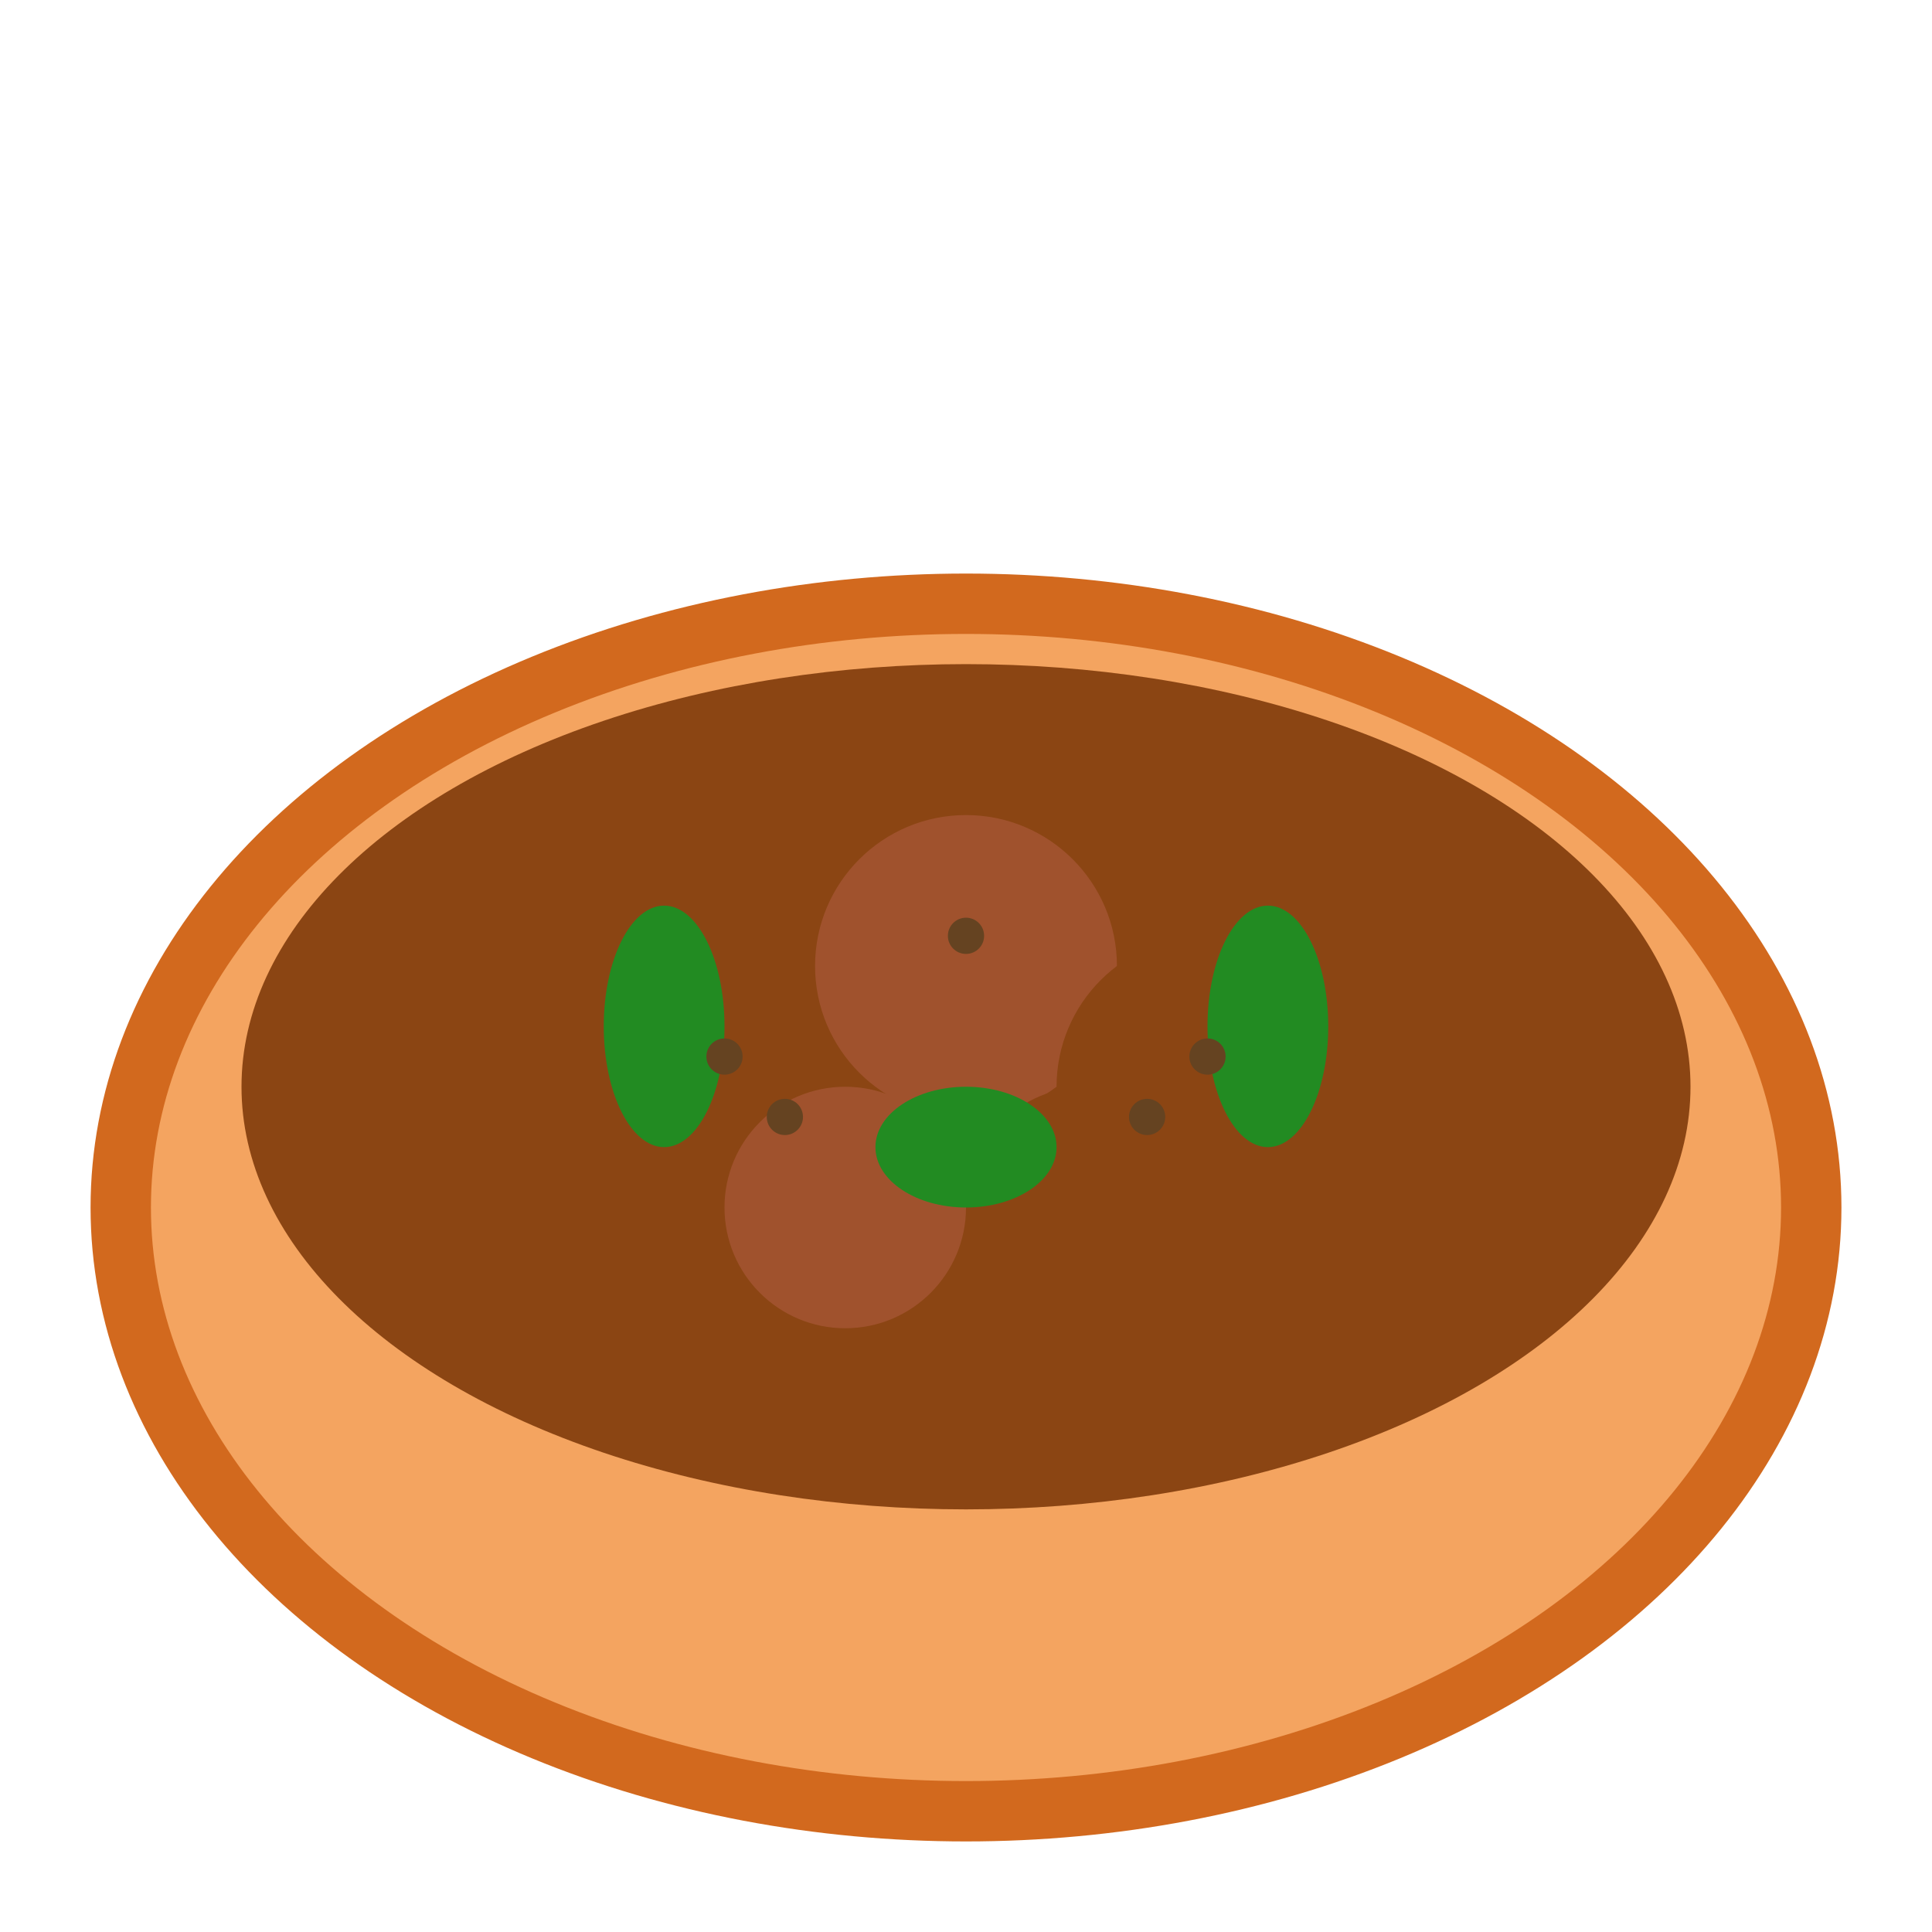
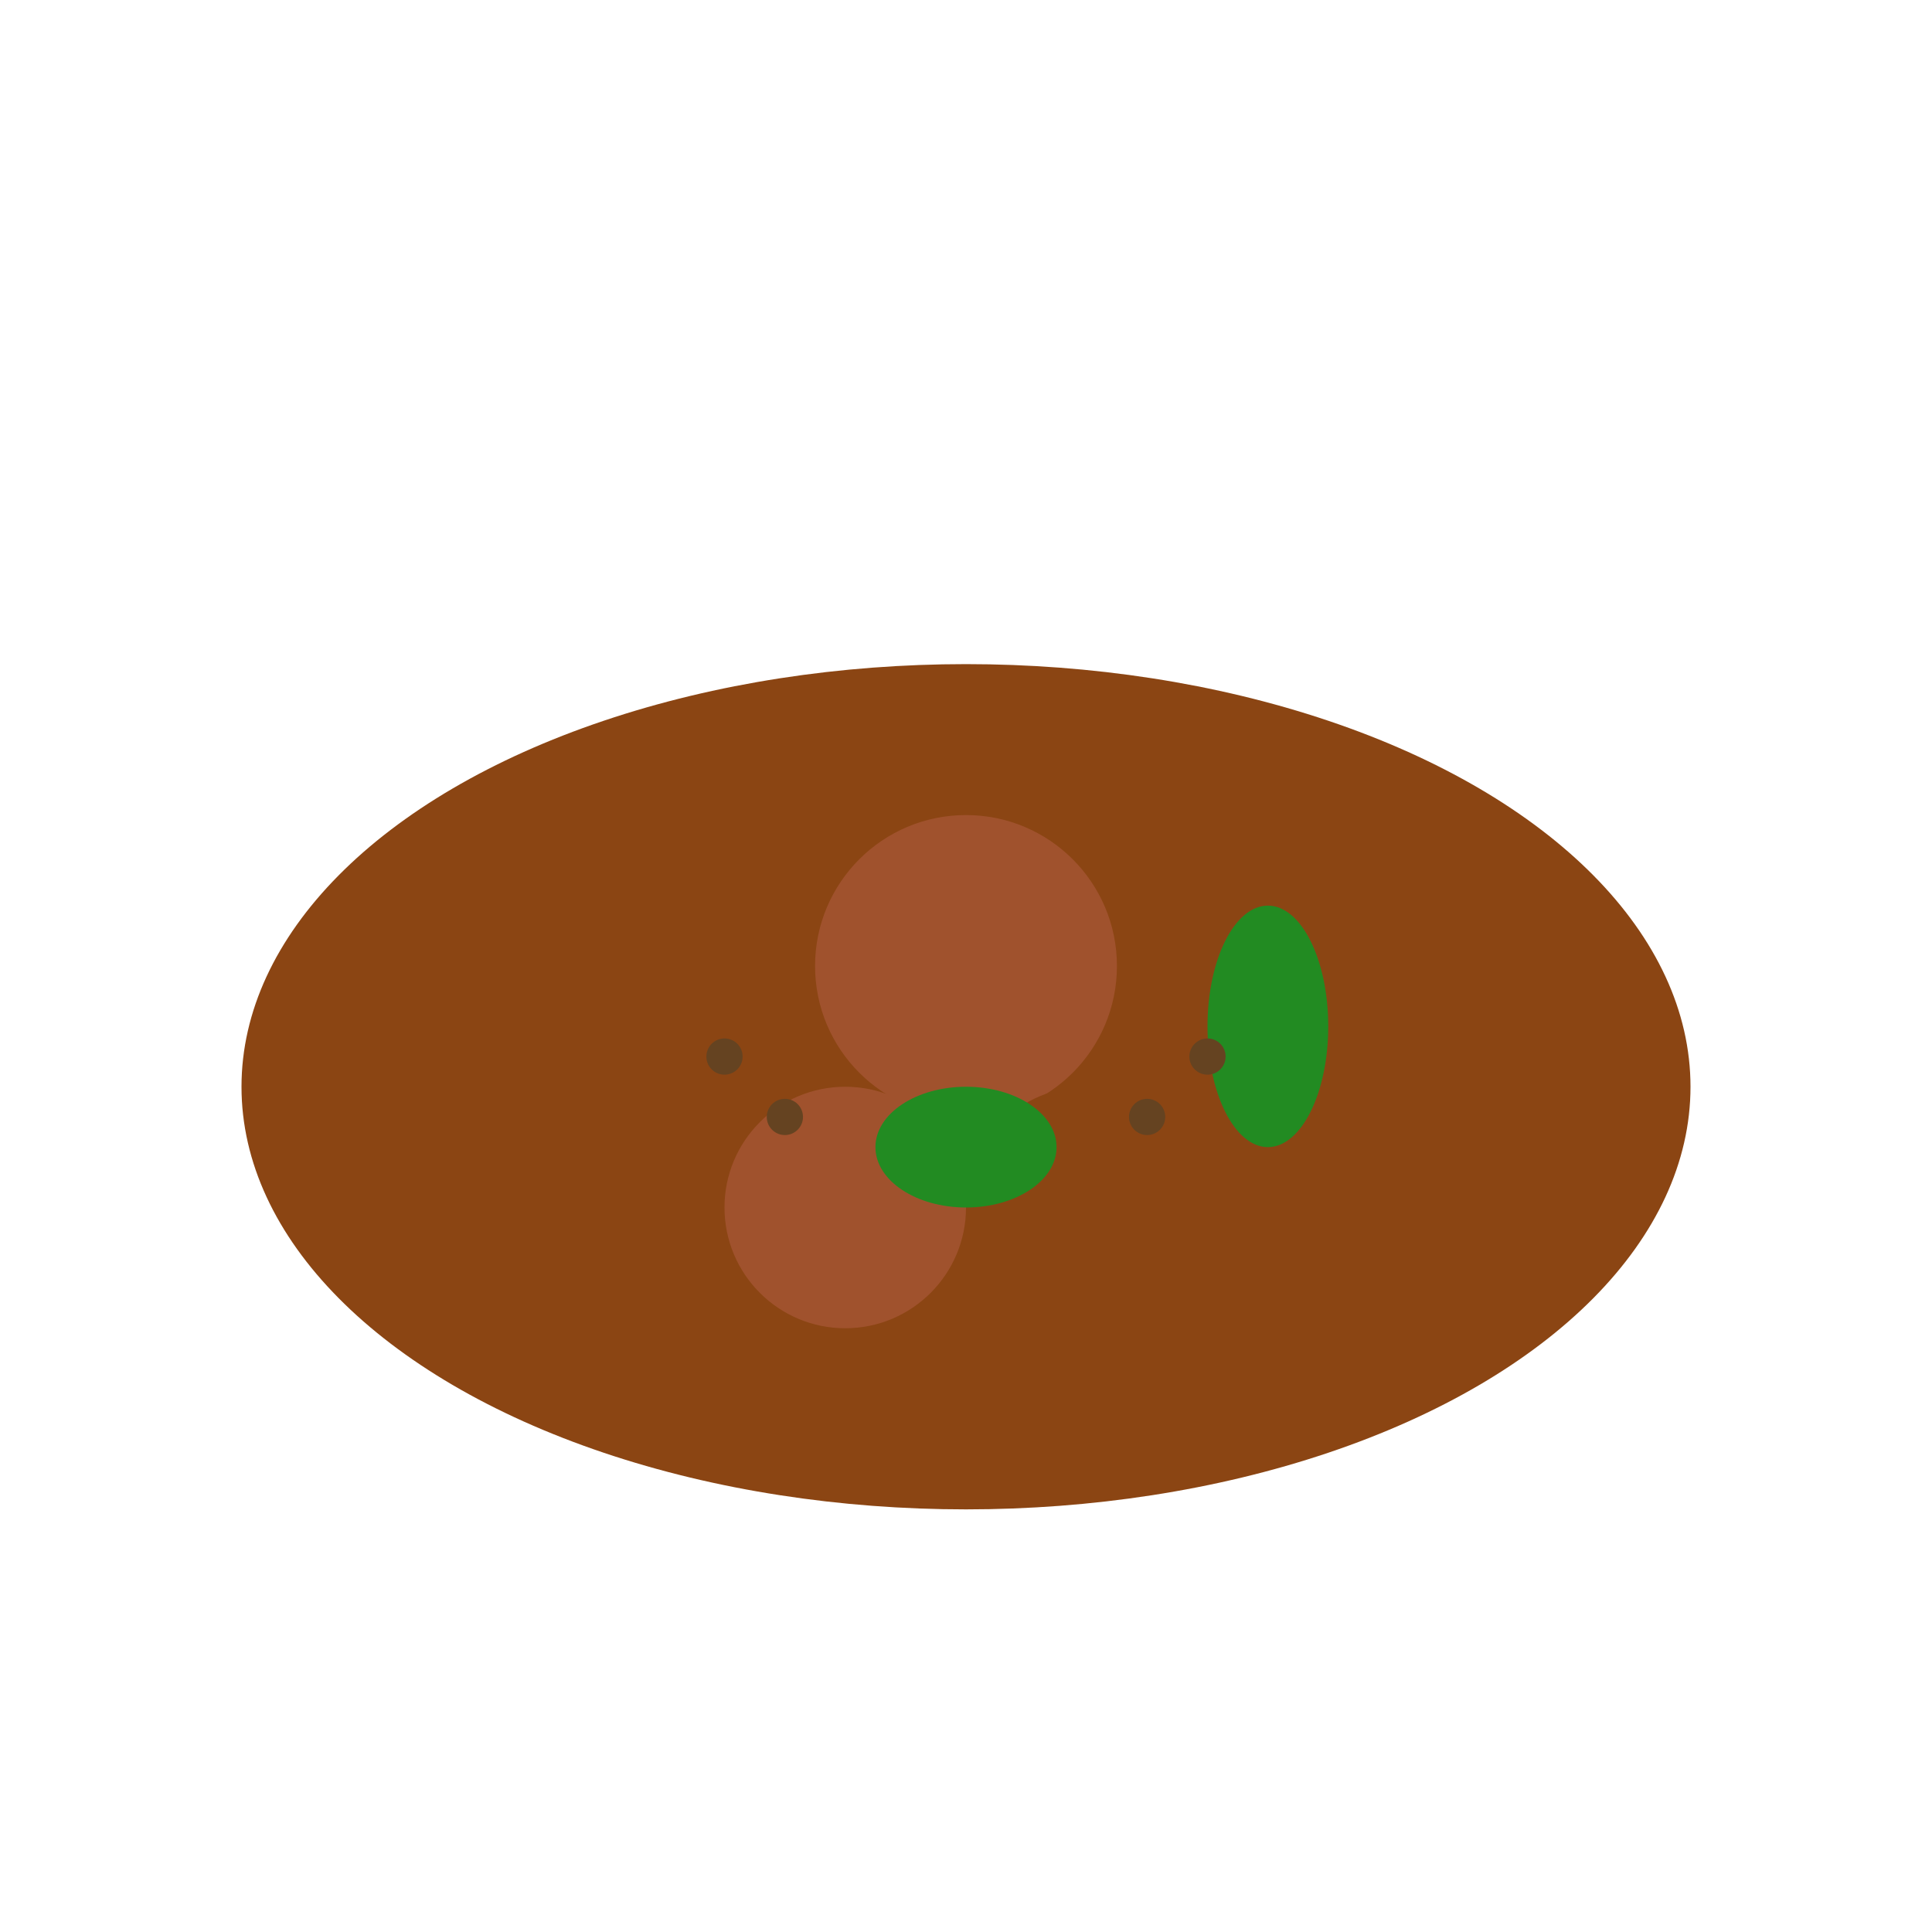
<svg xmlns="http://www.w3.org/2000/svg" viewBox="0 0 32 32" width="32" height="32">
-   <ellipse cx="16" cy="20" rx="14" ry="10" fill="#F4A460" stroke="#D2691E" stroke-width="1" />
  <ellipse cx="16" cy="18" rx="12" ry="7" fill="#8B4513" />
  <circle cx="12" cy="18" r="2.5" fill="#8B4513" />
  <circle cx="16" cy="16" r="2.5" fill="#A0522D" />
-   <circle cx="20" cy="18" r="2.5" fill="#8B4513" />
  <circle cx="14" cy="20" r="2" fill="#A0522D" />
  <circle cx="18" cy="20" r="2" fill="#8B4513" />
-   <ellipse cx="11" cy="17" rx="1" ry="2" fill="#228B22" />
  <ellipse cx="21" cy="17" rx="1" ry="2" fill="#228B22" />
  <ellipse cx="16" cy="19" rx="1.5" ry="1" fill="#228B22" />
  <circle cx="12" cy="17.5" r="0.3" fill="#654321" />
-   <circle cx="16" cy="15.5" r="0.3" fill="#654321" />
  <circle cx="20" cy="17.5" r="0.3" fill="#654321" />
  <circle cx="13" cy="18.5" r="0.3" fill="#654321" />
  <circle cx="19" cy="18.5" r="0.3" fill="#654321" />
</svg>